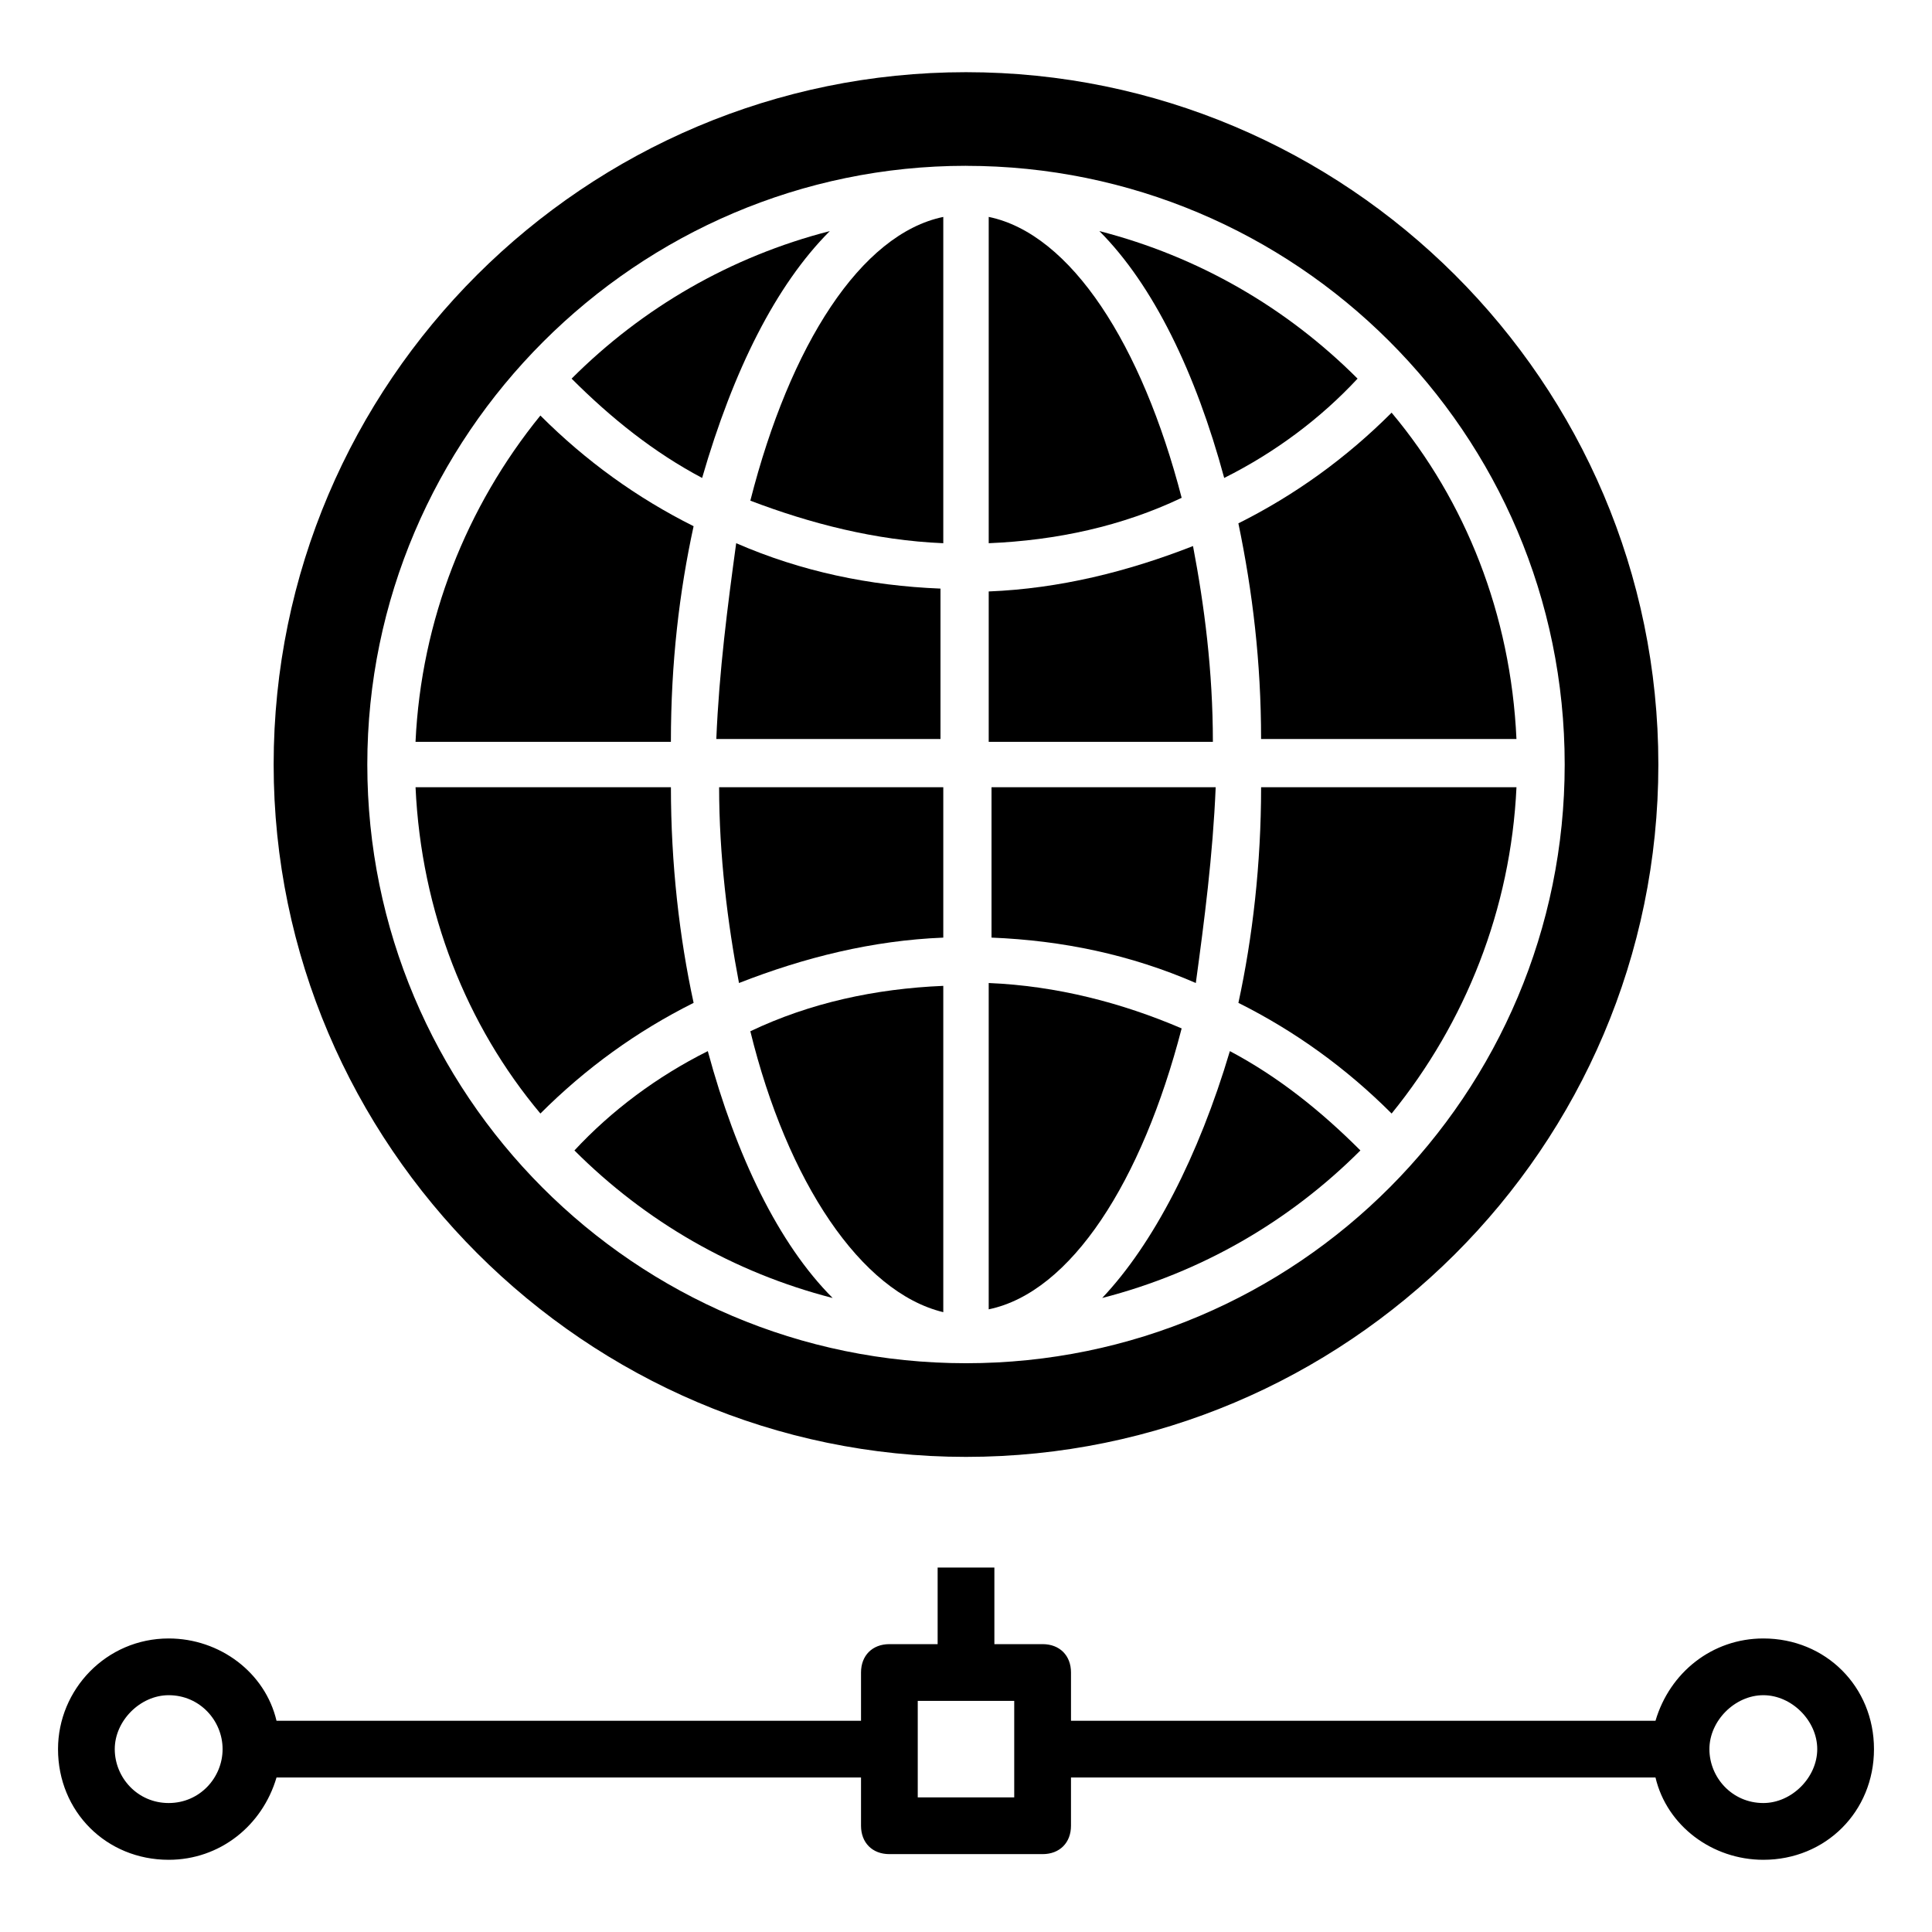
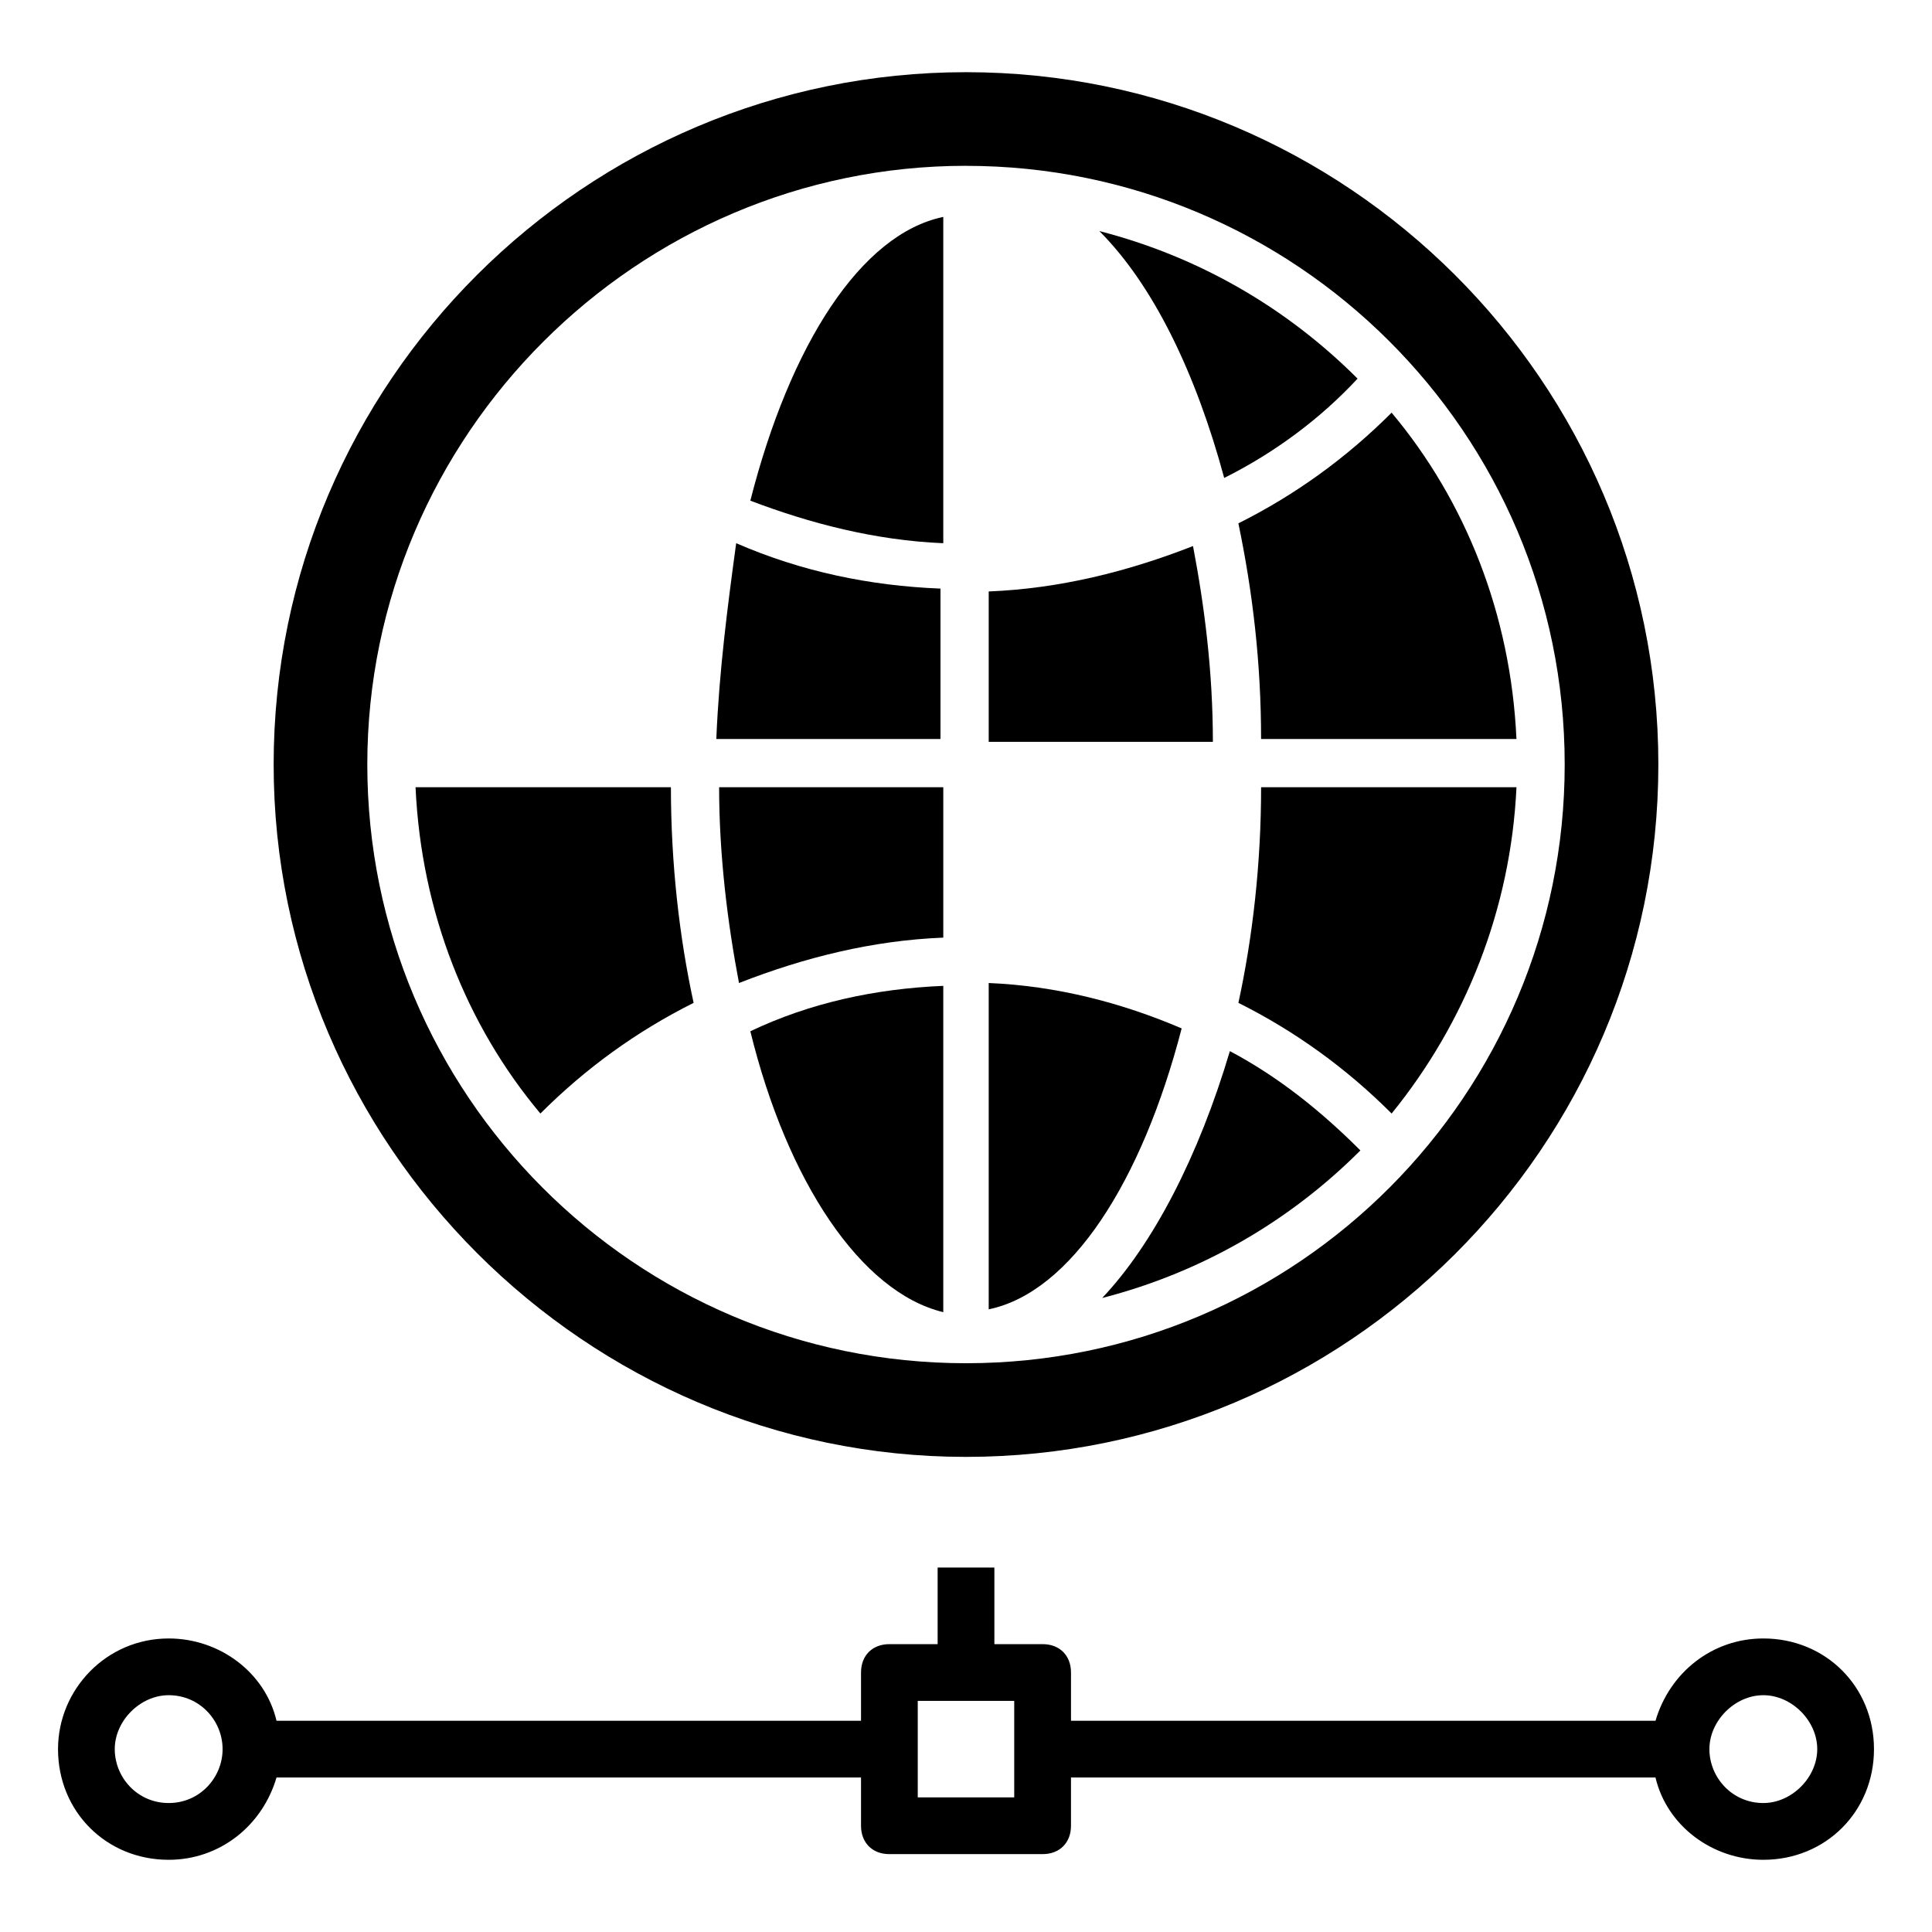
<svg xmlns="http://www.w3.org/2000/svg" fill="#000000" width="800px" height="800px" version="1.1" viewBox="144 144 512 512">
  <g>
    <path d="m611.3 578.21c-13.535 0-24.816 9.023-28.574 21.809h-154.9v-12.785c0-4.512-3.008-7.519-7.519-7.519h-12.785v-20.305h-7.519-7.519v20.305h-12.785c-4.512 0-7.519 3.008-7.519 7.519v12.785h-154.9c-3.008-12.785-15.039-21.809-28.574-21.809-16.543 0-29.328 13.535-29.328 29.328 0 16.543 12.785 29.328 29.328 29.328 13.535 0 24.816-9.023 28.574-21.809h154.9v12.785c0 4.512 3.008 7.519 7.519 7.519h40.605c4.512 0 7.519-3.008 7.519-7.519v-12.785h154.9c3.008 12.785 15.039 21.809 28.574 21.809 16.543 0 29.328-12.785 29.328-29.328 0-16.543-12.785-29.328-29.328-29.328zm-422.6 43.613c-8.273 0-14.289-6.769-14.289-14.289 0-7.519 6.769-14.289 14.289-14.289 8.273 0 14.289 6.769 14.289 14.289 0 7.523-6.016 14.289-14.289 14.289zm224.08-1.504h-25.566v-25.566h25.566zm198.52 1.504c-8.273 0-14.289-6.769-14.289-14.289 0-7.519 6.769-14.289 14.289-14.289s14.289 6.769 14.289 14.289c0 7.523-6.769 14.289-14.289 14.289z" />
    <path d="m339.84 404.51c17.297-6.769 35.344-11.281 54.141-12.031v-39.855h-59.406c0 18.047 2.258 36.094 5.266 51.887z" />
    <path d="m393.98 491.74v-86.477c-18.047 0.754-35.344 4.512-51.133 12.031 9.773 39.855 29.324 69.18 51.133 74.445z" />
    <path d="m400 530.09c100.76 0 183.48-81.965 183.48-183.48s-82.715-183.48-183.48-183.48-183.48 81.965-183.48 183.48c0 100.76 82.715 183.48 183.48 183.48zm0-342.14c87.227 0 158.66 70.684 158.66 158.66 0 87.227-70.684 158.66-158.66 158.66-87.98-0.004-158.66-71.441-158.66-158.67s71.438-158.66 158.66-158.66z" />
    <path d="m393.98 287.96v-86.473c-21.809 4.512-40.605 33.84-51.133 75.195 15.789 6.016 33.086 10.527 51.133 11.277z" />
-     <path d="m363.91 205.24c-26.32 6.769-49.629 20.305-68.43 39.102 10.527 10.527 21.809 19.551 34.59 26.32 8.273-28.574 19.551-51.133 33.84-65.422z" />
-     <path d="m296.23 448.88c18.801 18.801 42.109 32.336 68.43 39.102-14.289-14.289-25.566-37.598-33.086-65.422-13.539 6.769-25.57 15.793-35.344 26.32z" />
-     <path d="m327.81 283.45c-15.039-7.519-28.574-17.297-40.605-29.328-19.551 24.062-31.582 54.141-33.086 86.477h67.676c0-21.055 2.254-39.852 6.016-57.148z" />
-     <path d="m478.2 339.84h67.676c-1.504-33.086-13.535-63.164-33.086-86.477-12.031 12.031-25.566 21.809-40.605 29.328 3.758 18.047 6.016 36.844 6.016 57.148z" />
+     <path d="m478.2 339.84h67.676c-1.504-33.086-13.535-63.164-33.086-86.477-12.031 12.031-25.566 21.809-40.605 29.328 3.758 18.047 6.016 36.844 6.016 57.148" />
    <path d="m321.8 352.62h-67.676c1.504 33.086 13.535 63.164 33.086 86.477 12.031-12.031 25.566-21.809 40.605-29.328-3.762-17.293-6.016-36.844-6.016-57.148z" />
    <path d="m333.83 339.84h59.406v-39.855c-18.801-0.754-36.848-4.512-54.141-12.031-2.258 16.543-4.516 33.84-5.266 51.887z" />
    <path d="m436.09 487.98c26.32-6.769 49.629-20.305 68.43-39.102-10.527-10.527-21.809-19.551-34.59-26.32-8.273 27.824-20.305 51.137-33.84 65.422z" />
    <path d="m503.77 244.34c-18.801-18.801-42.109-32.336-68.43-39.102 14.289 14.289 25.566 37.598 33.086 65.422 13.535-6.769 25.566-15.793 35.344-26.32z" />
    <path d="m472.19 409.77c15.039 7.519 28.574 17.297 40.605 29.328 19.551-24.062 31.582-54.141 33.086-86.477h-67.676c0 20.305-2.258 39.855-6.016 57.148z" />
    <path d="m457.15 416.54c-15.793-6.769-33.086-11.281-51.133-12.031v86.477c21.805-4.516 40.605-33.84 51.133-74.445z" />
-     <path d="m466.17 352.62h-59.406v39.855c18.801 0.754 36.848 4.512 54.141 12.031 2.258-16.543 4.512-33.84 5.266-51.887z" />
-     <path d="m406.02 201.48v86.477c18.047-0.754 35.344-4.512 51.133-12.031-10.527-40.609-29.328-69.934-51.133-74.445z" />
    <path d="m460.16 288.71c-17.297 6.769-35.344 11.281-54.141 12.031v39.855h59.406c-0.004-18.801-2.258-36.098-5.266-51.887z" />
  </g>
</svg>